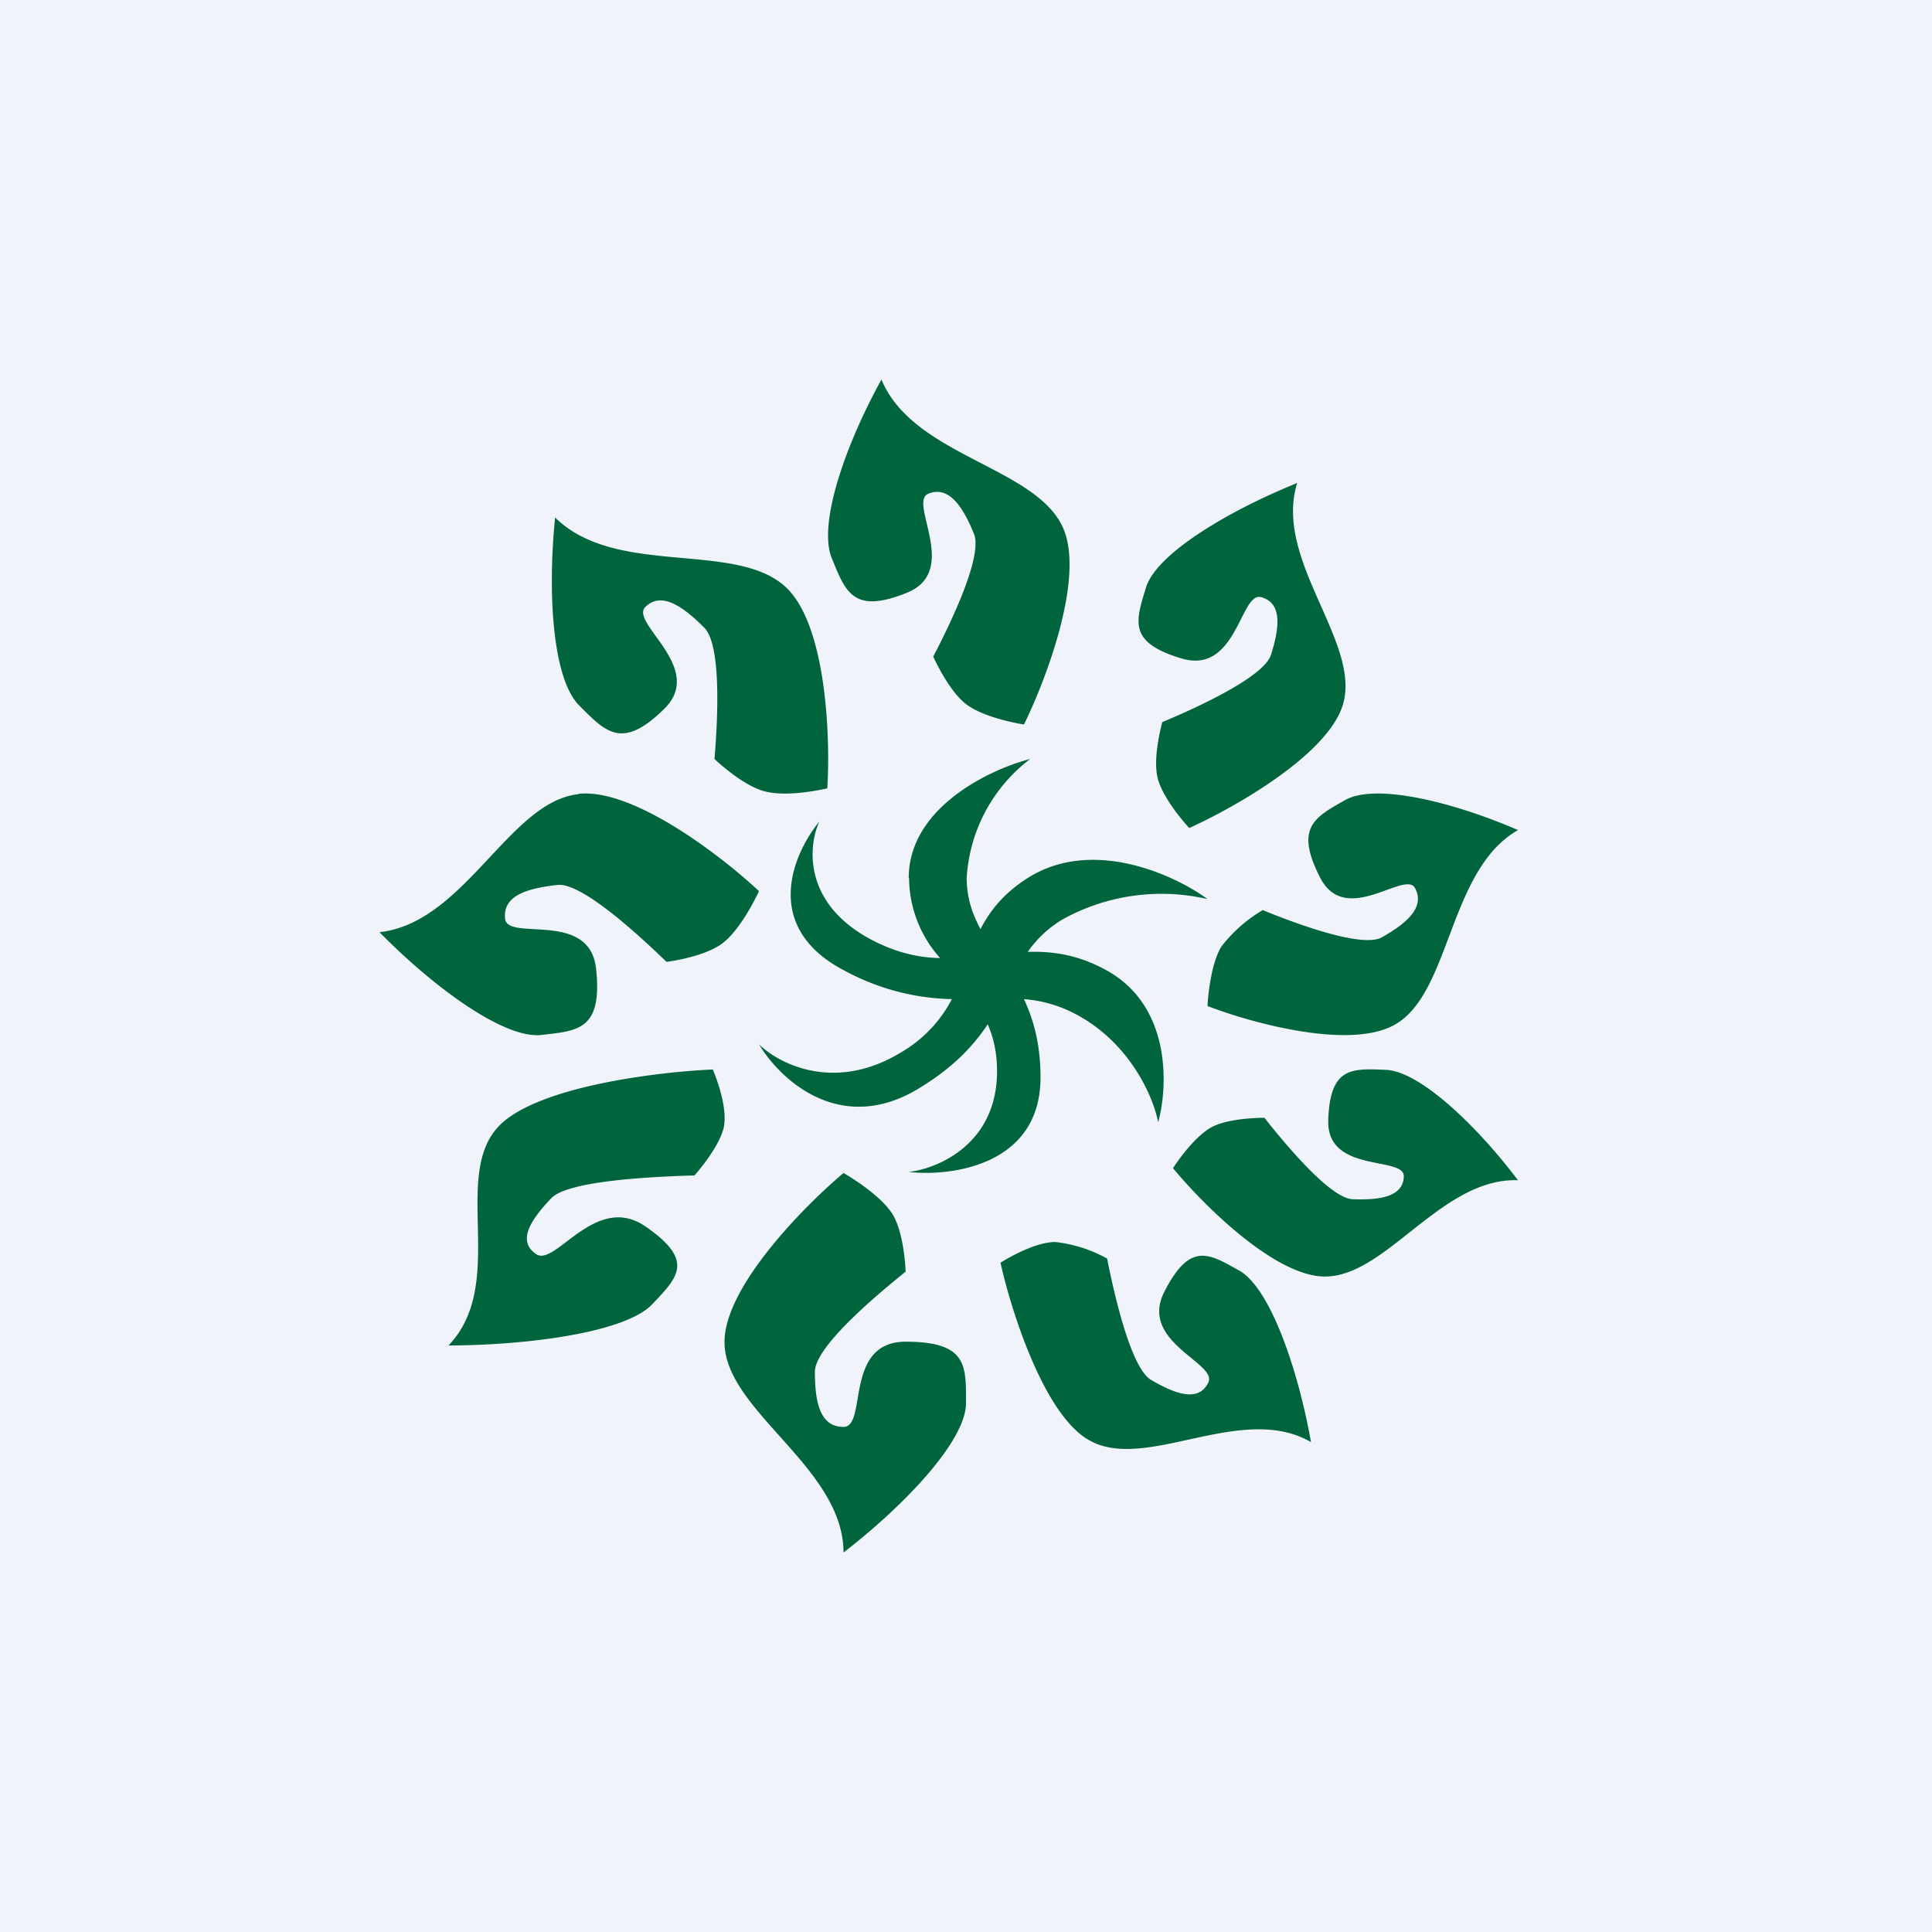
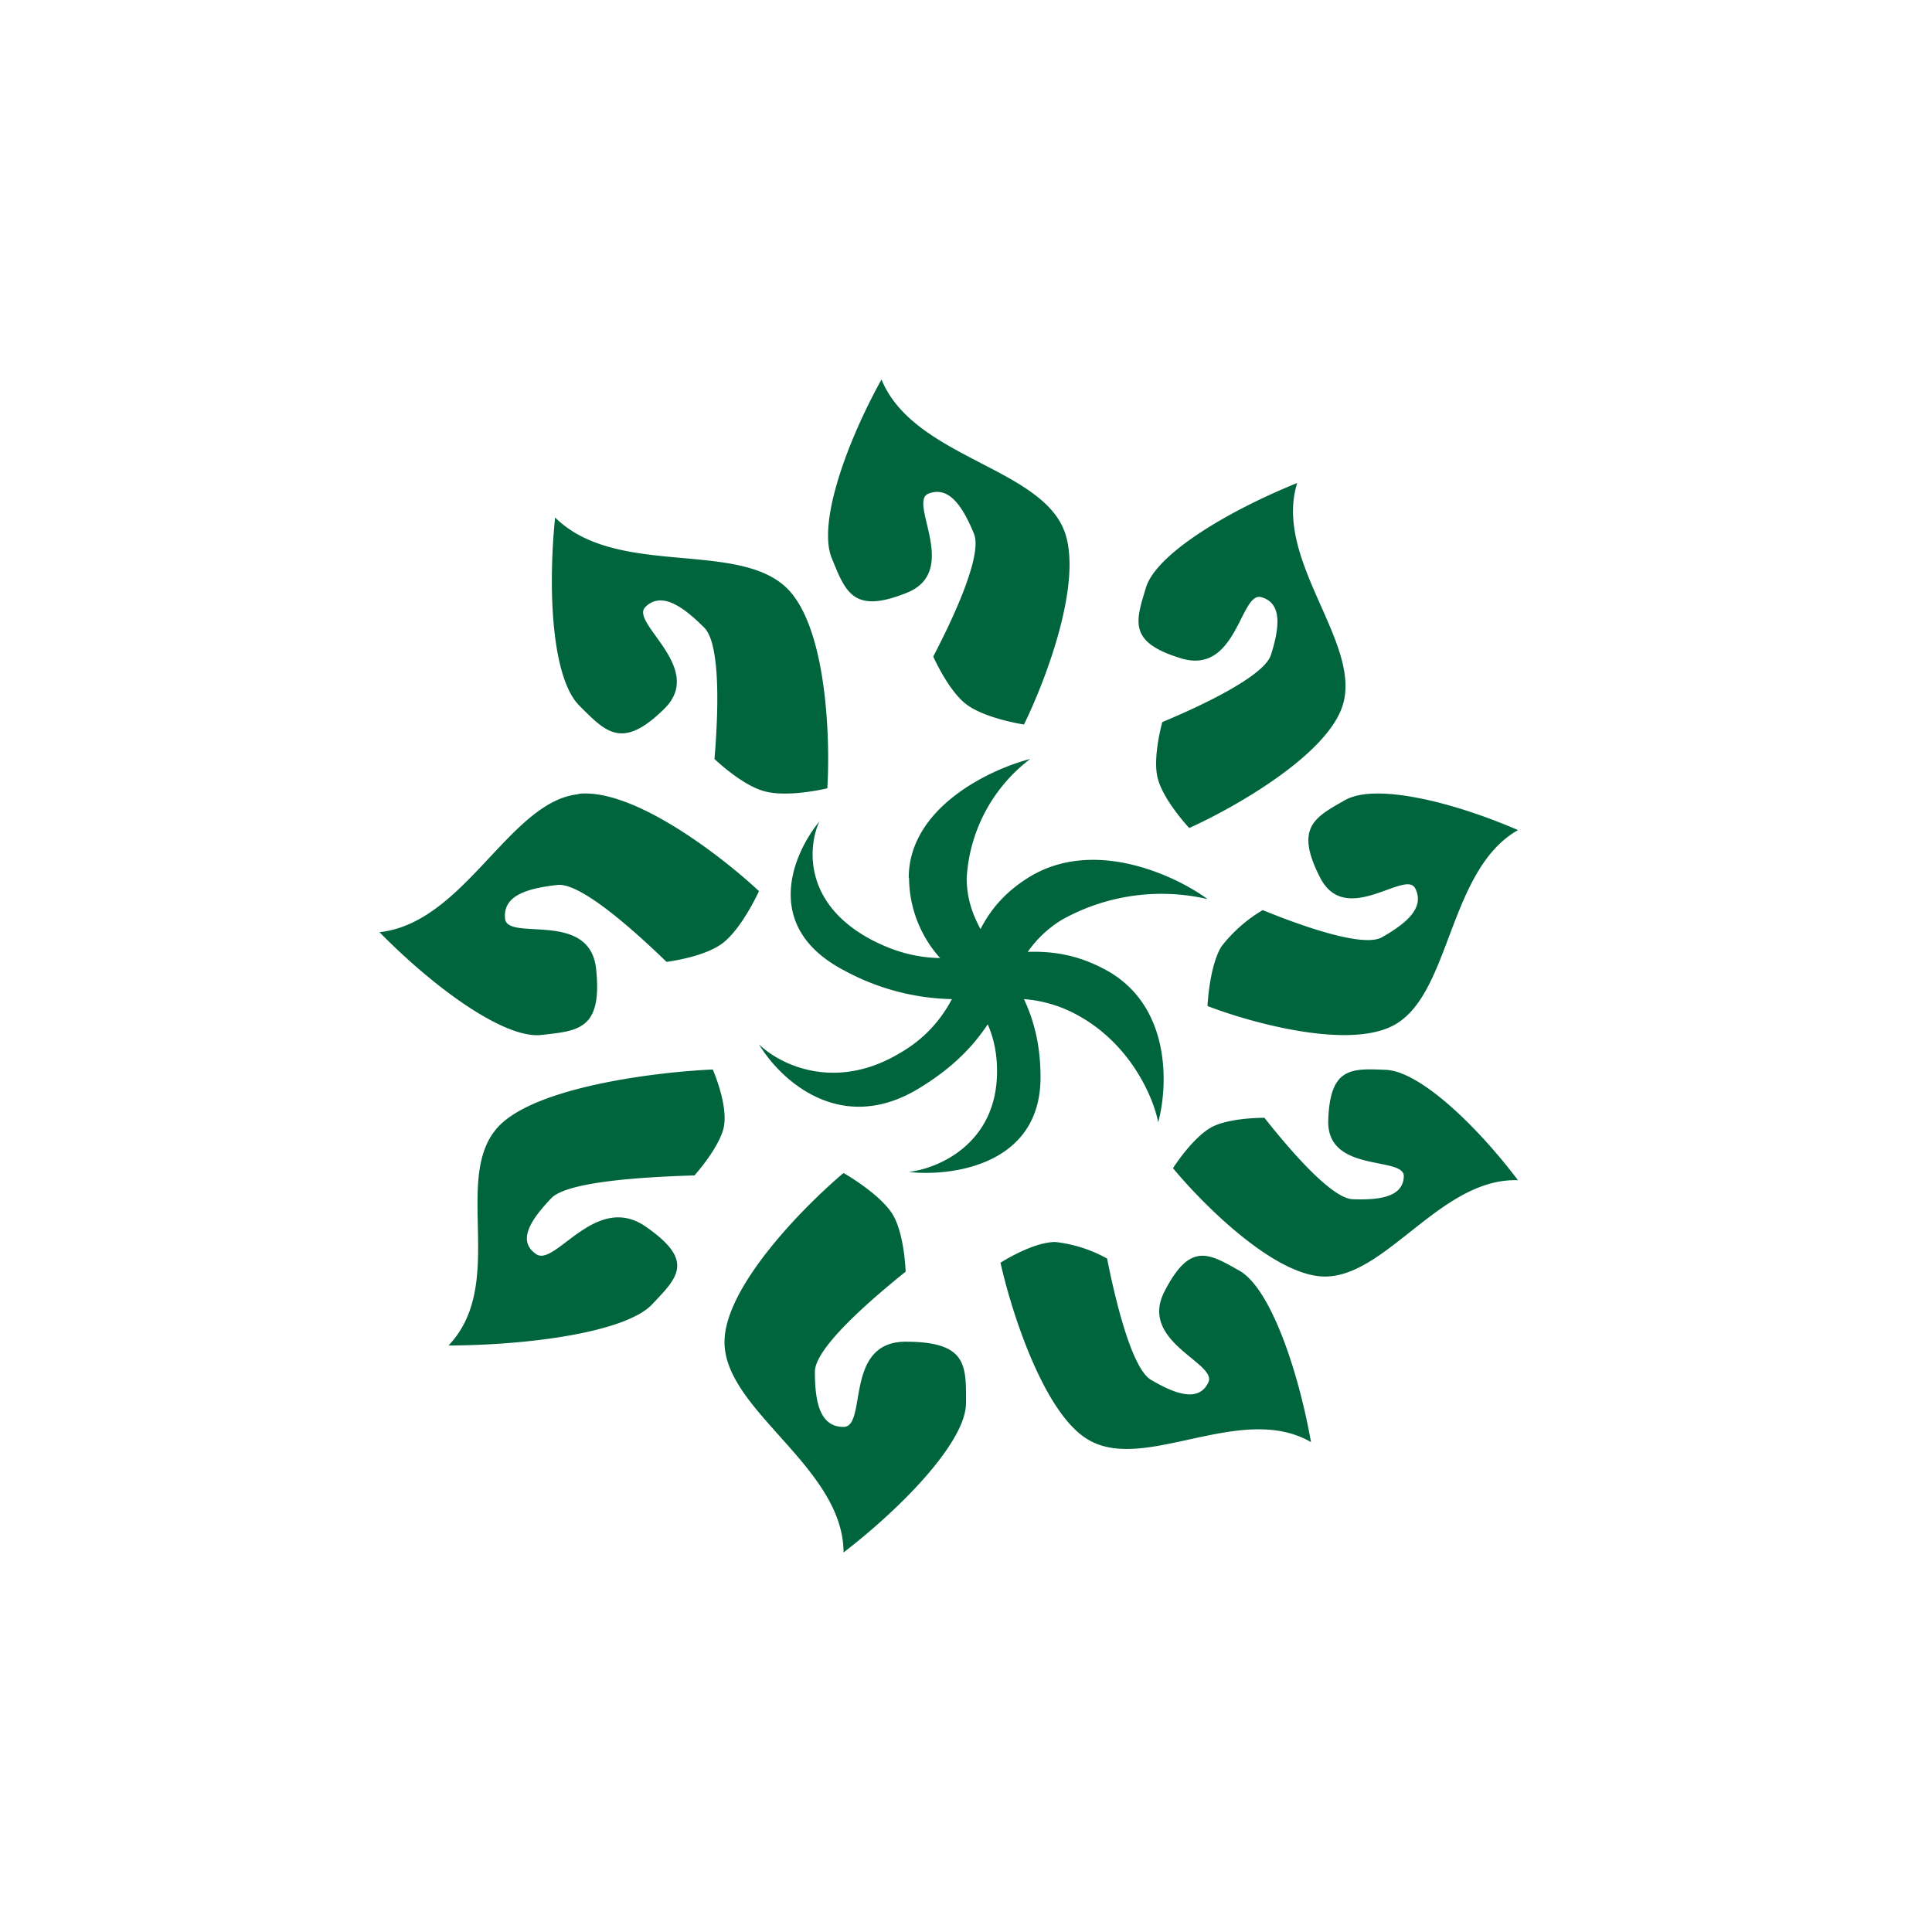
<svg xmlns="http://www.w3.org/2000/svg" width="56" height="56" viewBox="0 0 56 56">
-   <path fill="#F0F3FA" d="M0 0h56v56H0z" />
  <path d="M21 38.9c0-1.6 2.3-3.93 3.45-4.9 0 0 1.06.6 1.43 1.21.34.58.37 1.65.37 1.65-.97.78-2.63 2.2-2.63 2.9 0 .87.14 1.6.83 1.6.7 0 0-2.47 1.8-2.47s1.75.7 1.75 1.78-1.75 2.94-3.55 4.33c0-2.47-3.45-4.11-3.45-6.1ZM30.83 15.34c.6 1.45-.52 4.38-1.15 5.66 0 0-1.14-.17-1.69-.6-.51-.4-.94-1.37-.94-1.37.55-1.05 1.44-2.93 1.18-3.56-.32-.78-.72-1.4-1.32-1.16-.6.24.93 2.24-.62 2.87-1.56.63-1.78-.02-2.18-1-.41-.99.4-3.3 1.44-5.18.92 2.24 4.53 2.53 5.28 4.34ZM14.46 32.64c1.11-1.15 4.6-1.57 6.2-1.64 0 0 .45 1.02.32 1.67-.13.6-.85 1.4-.85 1.4-1.33.04-3.67.16-4.15.66-.6.63-1 1.24-.44 1.62.55.39 1.72-1.8 3.17-.8s.93 1.48.18 2.27c-.76.78-3.47 1.17-5.89 1.18 1.72-1.8.07-4.9 1.46-6.36ZM38.92 20.44c-.45 1.45-3.16 2.98-4.45 3.56 0 0-.77-.82-.92-1.47-.14-.61.14-1.6.14-1.6 1.08-.45 2.95-1.32 3.15-1.95.25-.79.33-1.5-.28-1.67-.61-.18-.7 2.24-2.3 1.78-1.58-.47-1.34-1.08-1.04-2.07.31-.98 2.4-2.22 4.38-3.02-.7 2.24 1.88 4.63 1.32 6.44ZM31.56 41.74C30.26 41 29.31 38 29 36.6c0 0 .93-.6 1.59-.6a4 4 0 0 1 1.5.48c.23 1.16.71 3.2 1.28 3.52.7.41 1.37.65 1.65.08.3-.57-2.02-1.17-1.27-2.64.75-1.47 1.3-1.1 2.19-.6.88.52 1.68 2.83 2.06 4.96-2.02-1.17-4.8.89-6.44-.06ZM22.82 17.06c1.14 1.14 1.25 4.33 1.16 5.79 0 0-1.15.28-1.84.08-.65-.18-1.43-.93-1.43-.93.1-1.2.2-3.32-.3-3.81-.62-.62-1.24-1.05-1.7-.6-.48.46 1.76 1.77.54 2.96-1.22 1.2-1.69.67-2.46-.1-.78-.78-.92-3.27-.7-5.45 1.78 1.76 5.3.64 6.73 2.06ZM16.77 23.01c1.59-.17 4.15 1.81 5.23 2.82 0 0-.5 1.1-1.07 1.52-.54.4-1.61.53-1.61.53-.88-.85-2.47-2.3-3.16-2.23-.87.1-1.59.3-1.52.98.07.67 2.47-.27 2.64 1.47.18 1.75-.52 1.78-1.6 1.9-1.08.11-3.12-1.39-4.68-2.98 2.47-.27 3.77-3.8 5.77-4ZM38.35 37c-1.45-.05-3.5-2.11-4.35-3.14 0 0 .57-.9 1.14-1.2.54-.27 1.51-.26 1.51-.26.68.86 1.93 2.34 2.56 2.36.79.03 1.46-.07 1.48-.66.02-.6-2.24-.08-2.19-1.63.05-1.55.68-1.5 1.67-1.46.98.04 2.62 1.6 3.83 3.2-2.24-.08-3.84 2.85-5.65 2.79ZM40.43 29.7c-1.3.74-4.16-.05-5.43-.54 0 0 .05-1.14.4-1.72a4.22 4.22 0 0 1 1.2-1.06c1.03.42 2.89 1.1 3.45.79.71-.4 1.26-.86.97-1.42-.28-.56-2.02 1.14-2.76-.32-.74-1.45-.15-1.74.73-2.24.89-.5 3.14.06 5.01.87-2.02 1.15-1.94 4.72-3.57 5.64ZM26.34 25.45c0-2.04 2.35-3.15 3.52-3.45a4.67 4.67 0 0 0-1.84 3.45c0 .59.17 1.05.4 1.48.28-.54.68-1.05 1.4-1.5 1.88-1.16 4.24-.06 5.18.63a5.92 5.92 0 0 0-4.22.6 3.3 3.3 0 0 0-.99.93c.69-.02 1.4.07 2.2.49 1.97 1.02 1.87 3.4 1.58 4.45-.13-.7-.8-2.31-2.42-3.15a3.8 3.8 0 0 0-1.47-.42c.28.6.48 1.31.48 2.27 0 2.53-2.55 2.88-3.82 2.74.86-.1 2.56-.82 2.56-2.92 0-.53-.1-.97-.27-1.36-.4.6-.96 1.22-1.95 1.83-2.31 1.44-4.08-.24-4.68-1.25.58.57 2.21 1.41 4.14.22a3.8 3.8 0 0 0 1.45-1.53 6.81 6.81 0 0 1-3.1-.82c-2.44-1.26-1.5-3.4-.74-4.33-.33.72-.48 2.4 1.55 3.45.7.36 1.34.5 1.95.51a3.5 3.5 0 0 1-.9-2.32Z" fill="#00653D" />
</svg>